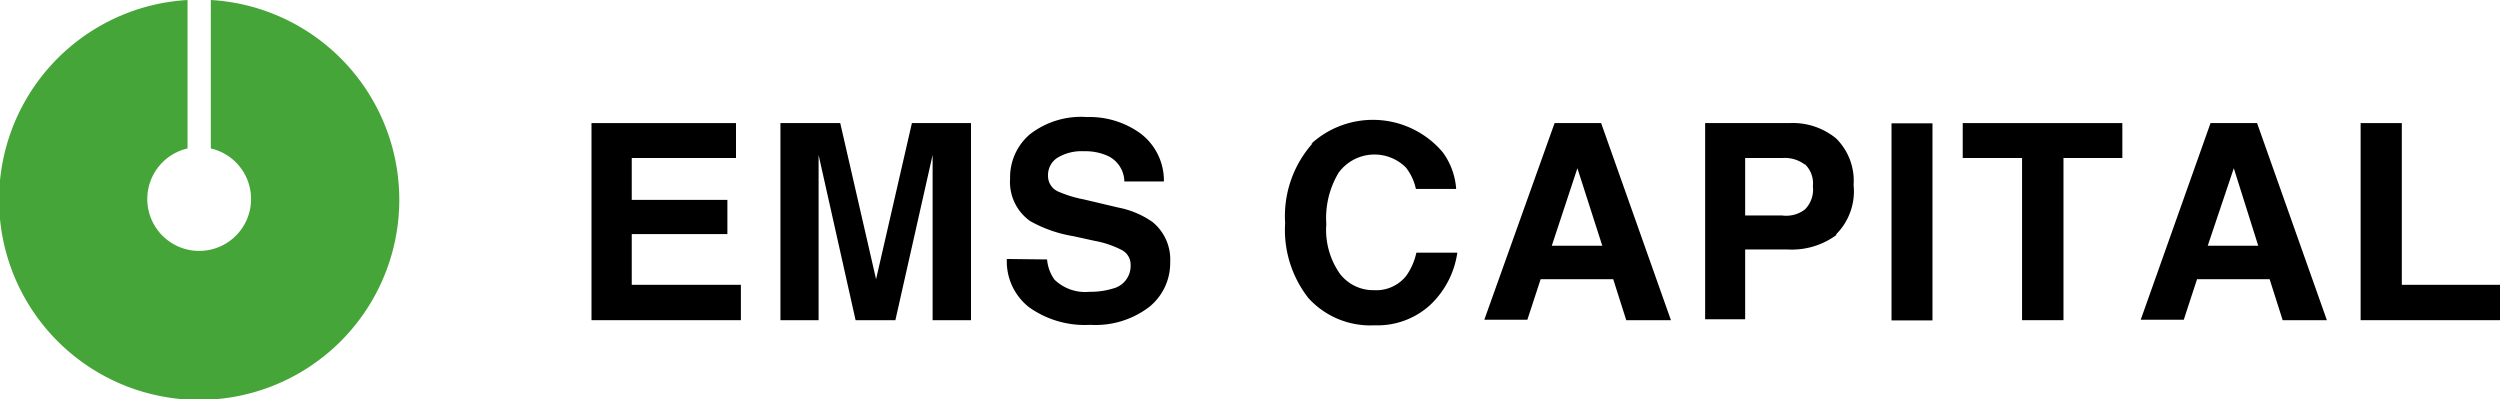
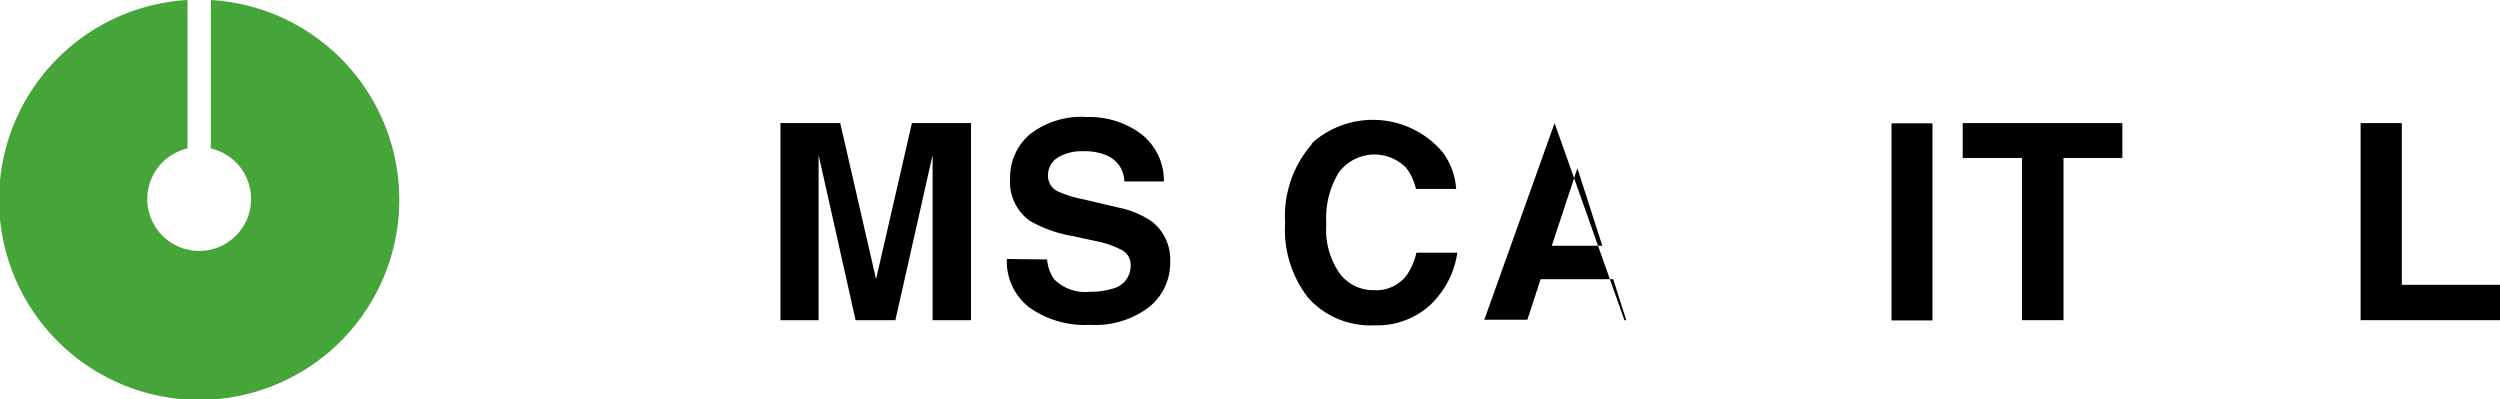
<svg xmlns="http://www.w3.org/2000/svg" width="107.44" height="17.15" viewBox="0 0 107.44 17.15">
  <defs>
    <style>.cls-1{fill:none;}.cls-2{clip-path:url(#clip-path);}.cls-3{fill:#46a538;}</style>
    <clipPath id="clip-path" transform="translate(0 0)">
      <rect class="cls-1" width="107.44" height="17.15" />
    </clipPath>
  </defs>
  <g id="レイヤー_2" data-name="レイヤー 2">
    <g id="レイヤー_1-2" data-name="レイヤー 1">
-       <polygon points="31.63 6.79 27.15 6.79 27.15 8.59 31.26 8.59 31.26 10.06 27.15 10.06 27.15 12.24 31.84 12.24 31.84 13.76 25.42 13.76 25.42 5.29 31.63 5.29 31.63 6.79" />
      <g class="cls-2">
        <path d="M39.19,5.29h2.54v8.47H40.08V8c0-.16,0-.39,0-.69V6.66l-1.6,7.1H36.77l-1.59-7.1v.68c0,.3,0,.53,0,.69v5.73H33.54V5.29h2.57L37.65,12Z" transform="translate(0 0)" />
        <path d="M45,11.15a1.71,1.71,0,0,0,.32.87,1.9,1.9,0,0,0,1.51.52,3.24,3.24,0,0,0,1-.14,1,1,0,0,0,.76-1,.71.71,0,0,0-.37-.65,4.17,4.17,0,0,0-1.18-.4l-.91-.2a5.64,5.64,0,0,1-1.86-.65,2.06,2.06,0,0,1-.86-1.83,2.43,2.43,0,0,1,.84-1.89,3.58,3.58,0,0,1,2.46-.75,3.73,3.73,0,0,1,2.31.71,2.54,2.54,0,0,1,1,2.06h-1.7a1.24,1.24,0,0,0-.69-1.09,2.34,2.34,0,0,0-1.05-.21,2,2,0,0,0-1.12.27.88.88,0,0,0-.42.77.73.73,0,0,0,.41.68,5.08,5.08,0,0,0,1.13.35l1.48.35a3.83,3.83,0,0,1,1.47.62,2.08,2.08,0,0,1,.76,1.73,2.42,2.42,0,0,1-.9,1.92,3.8,3.8,0,0,1-2.54.77,4.12,4.12,0,0,1-2.63-.76,2.5,2.5,0,0,1-.95-2.07Z" transform="translate(0 0)" />
        <path d="M56.35,6.18A3.93,3.93,0,0,1,62,6.54a3,3,0,0,1,.58,1.58H60.85a2.25,2.25,0,0,0-.43-.92,1.91,1.91,0,0,0-2.89.22A3.78,3.78,0,0,0,57,9.63a3.28,3.28,0,0,0,.58,2.13,1.8,1.8,0,0,0,1.46.71,1.65,1.65,0,0,0,1.39-.61,2.72,2.72,0,0,0,.44-1h1.76a3.84,3.84,0,0,1-1.17,2.25,3.36,3.36,0,0,1-2.39.87,3.59,3.59,0,0,1-2.84-1.17,4.75,4.75,0,0,1-1-3.23,4.7,4.7,0,0,1,1.18-3.42" transform="translate(0 0)" />
-         <path d="M66.81,5.29h2l3,8.47H69.89L69.33,12H66.21l-.57,1.74H63.79Zm-.12,5.27h2.17L67.79,7.23Z" transform="translate(0 0)" />
-         <path d="M78.92,10.1a3.23,3.23,0,0,1-2.12.62H75v3H73.28V5.29h3.63a2.93,2.93,0,0,1,2,.66,2.56,2.56,0,0,1,.75,2,2.62,2.62,0,0,1-.75,2.12m-1.35-3a1.41,1.41,0,0,0-.94-.28H75V9.26h1.59A1.32,1.32,0,0,0,77.57,9a1.21,1.21,0,0,0,.34-1,1.13,1.13,0,0,0-.34-.94" transform="translate(0 0)" />
+         <path d="M66.81,5.29l3,8.47H69.89L69.33,12H66.21l-.57,1.74H63.79Zm-.12,5.27h2.17L67.79,7.23Z" transform="translate(0 0)" />
        <rect x="81.29" y="5.3" width="1.76" height="8.47" />
        <polygon points="91.21 5.29 91.21 6.79 88.68 6.79 88.68 13.76 86.9 13.76 86.9 6.79 84.35 6.79 84.35 5.29 91.21 5.29" />
-         <path d="M95,5.29h2l3,8.47H98.1L97.54,12H94.42l-.57,1.74H92Zm-.12,5.27h2.17L96,7.23Z" transform="translate(0 0)" />
        <polygon points="101.45 5.29 103.22 5.29 103.22 12.24 107.44 12.24 107.44 13.76 101.45 13.76 101.45 5.29" />
        <path class="cls-3" d="M9.06,0V6.38a2.23,2.23,0,1,1-1,0V0a8.6,8.6,0,1,0,1,0" transform="translate(0 0)" />
      </g>
    </g>
  </g>
</svg>